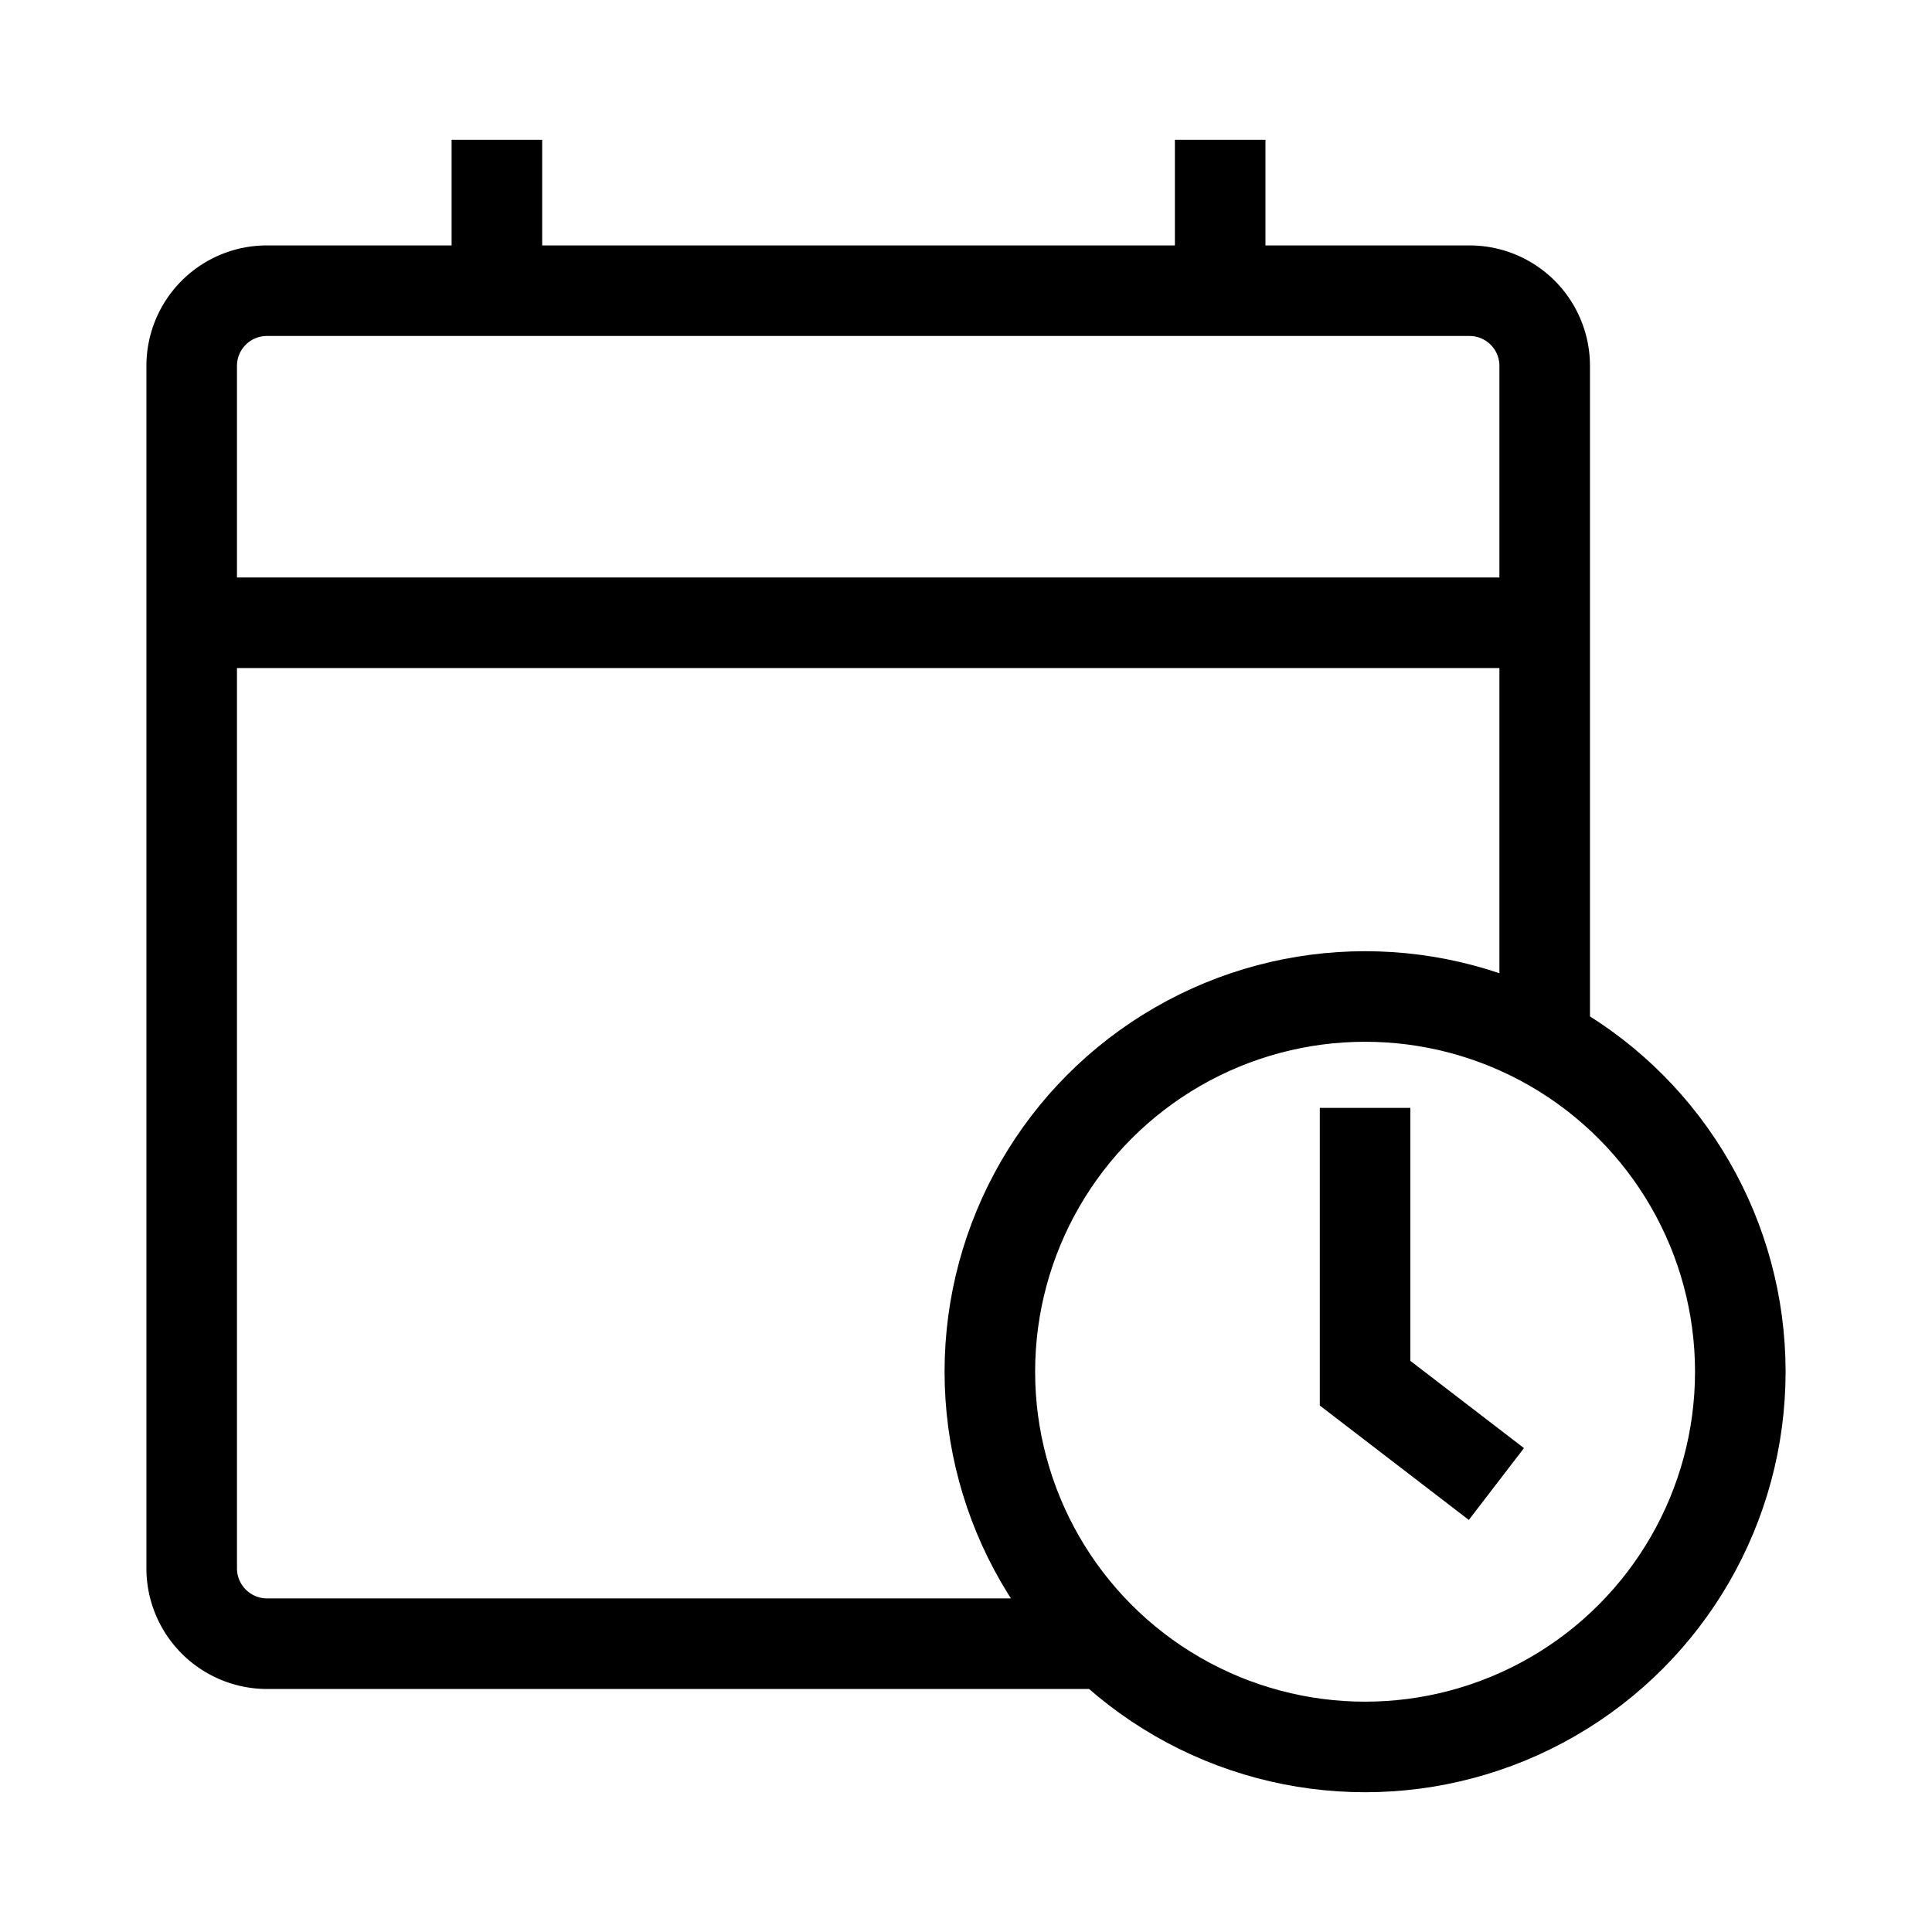
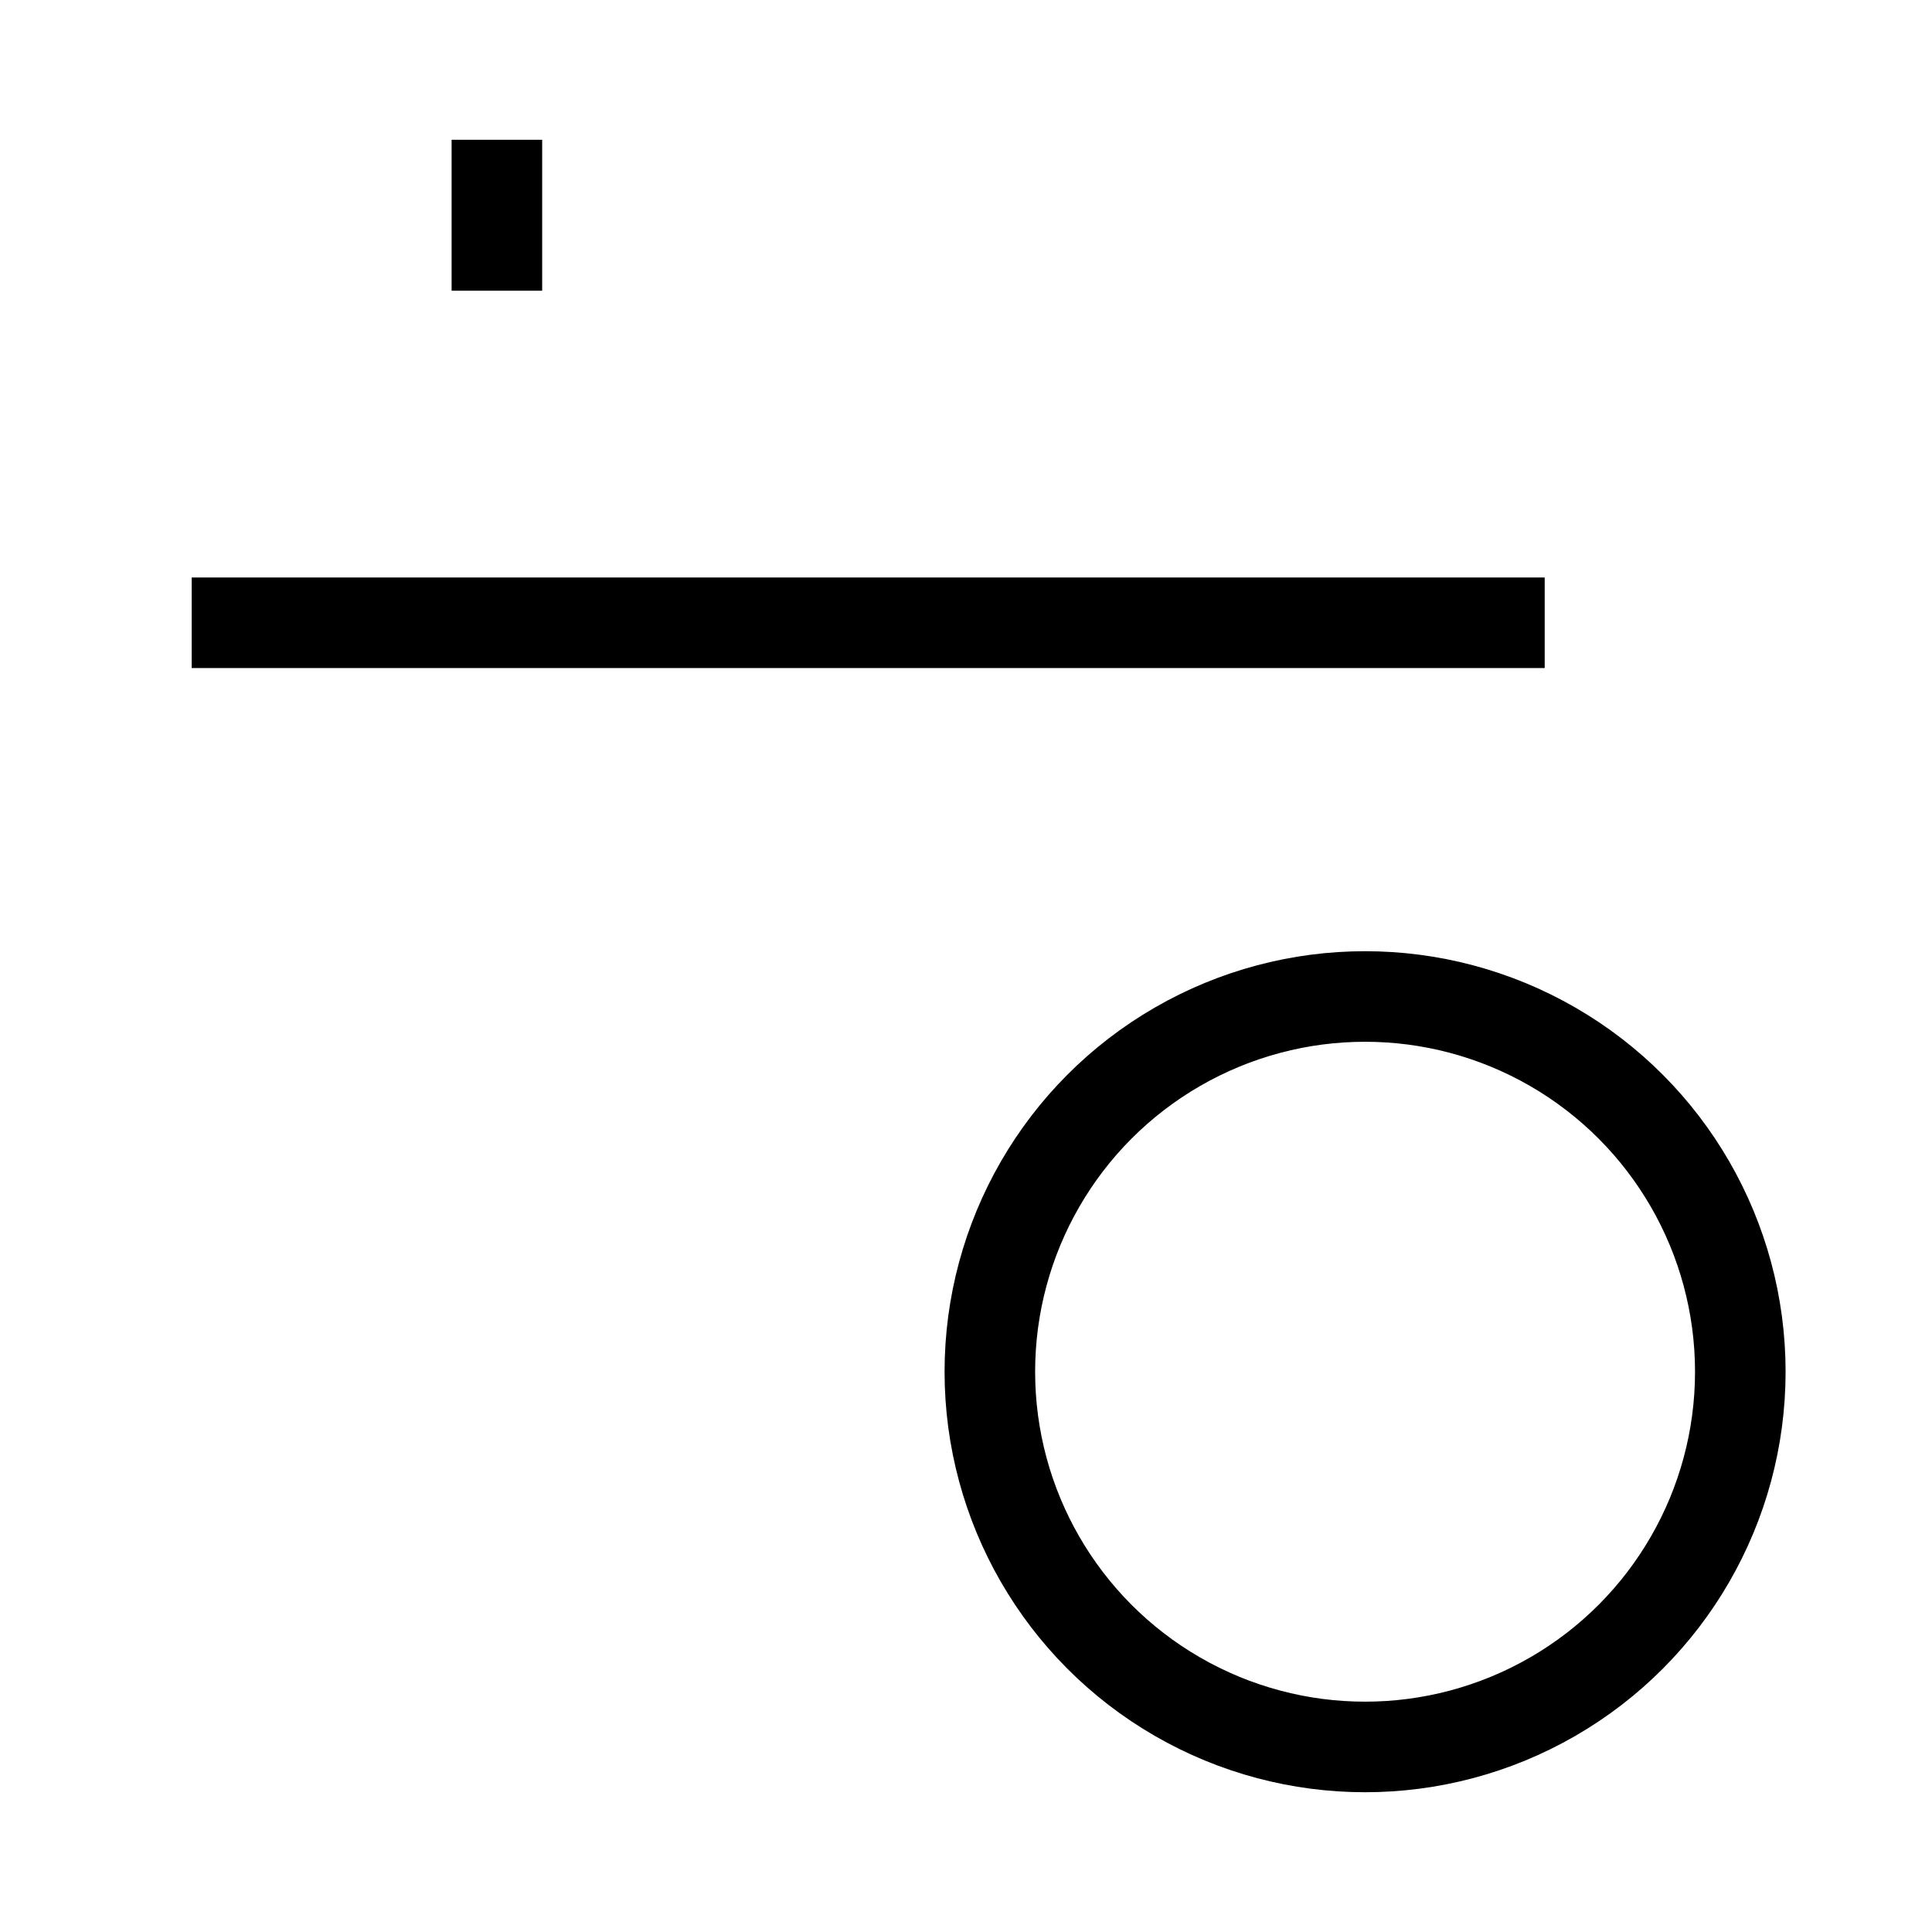
<svg xmlns="http://www.w3.org/2000/svg" width="800px" height="800px" viewBox="0 0 64 64" stroke-width="3" stroke="#000000" fill="none">
-   <path d="M36.66,54.45H8.84A2.5,2.5,0,0,1,6.35,52V12.12A2.49,2.49,0,0,1,8.84,9.63H48.68a2.49,2.49,0,0,1,2.49,2.49v22.4" />
  <line x1="6.35" y1="20.63" x2="51.17" y2="20.63" />
  <line x1="16.46" y1="9.63" x2="16.46" y2="4.63" />
-   <line x1="40.42" y1="9.63" x2="40.42" y2="4.63" />
  <circle cx="45.22" cy="45.44" r="12.43" />
-   <polyline points="45.22 36.7 45.22 45.82 49.57 49.16" />
</svg>